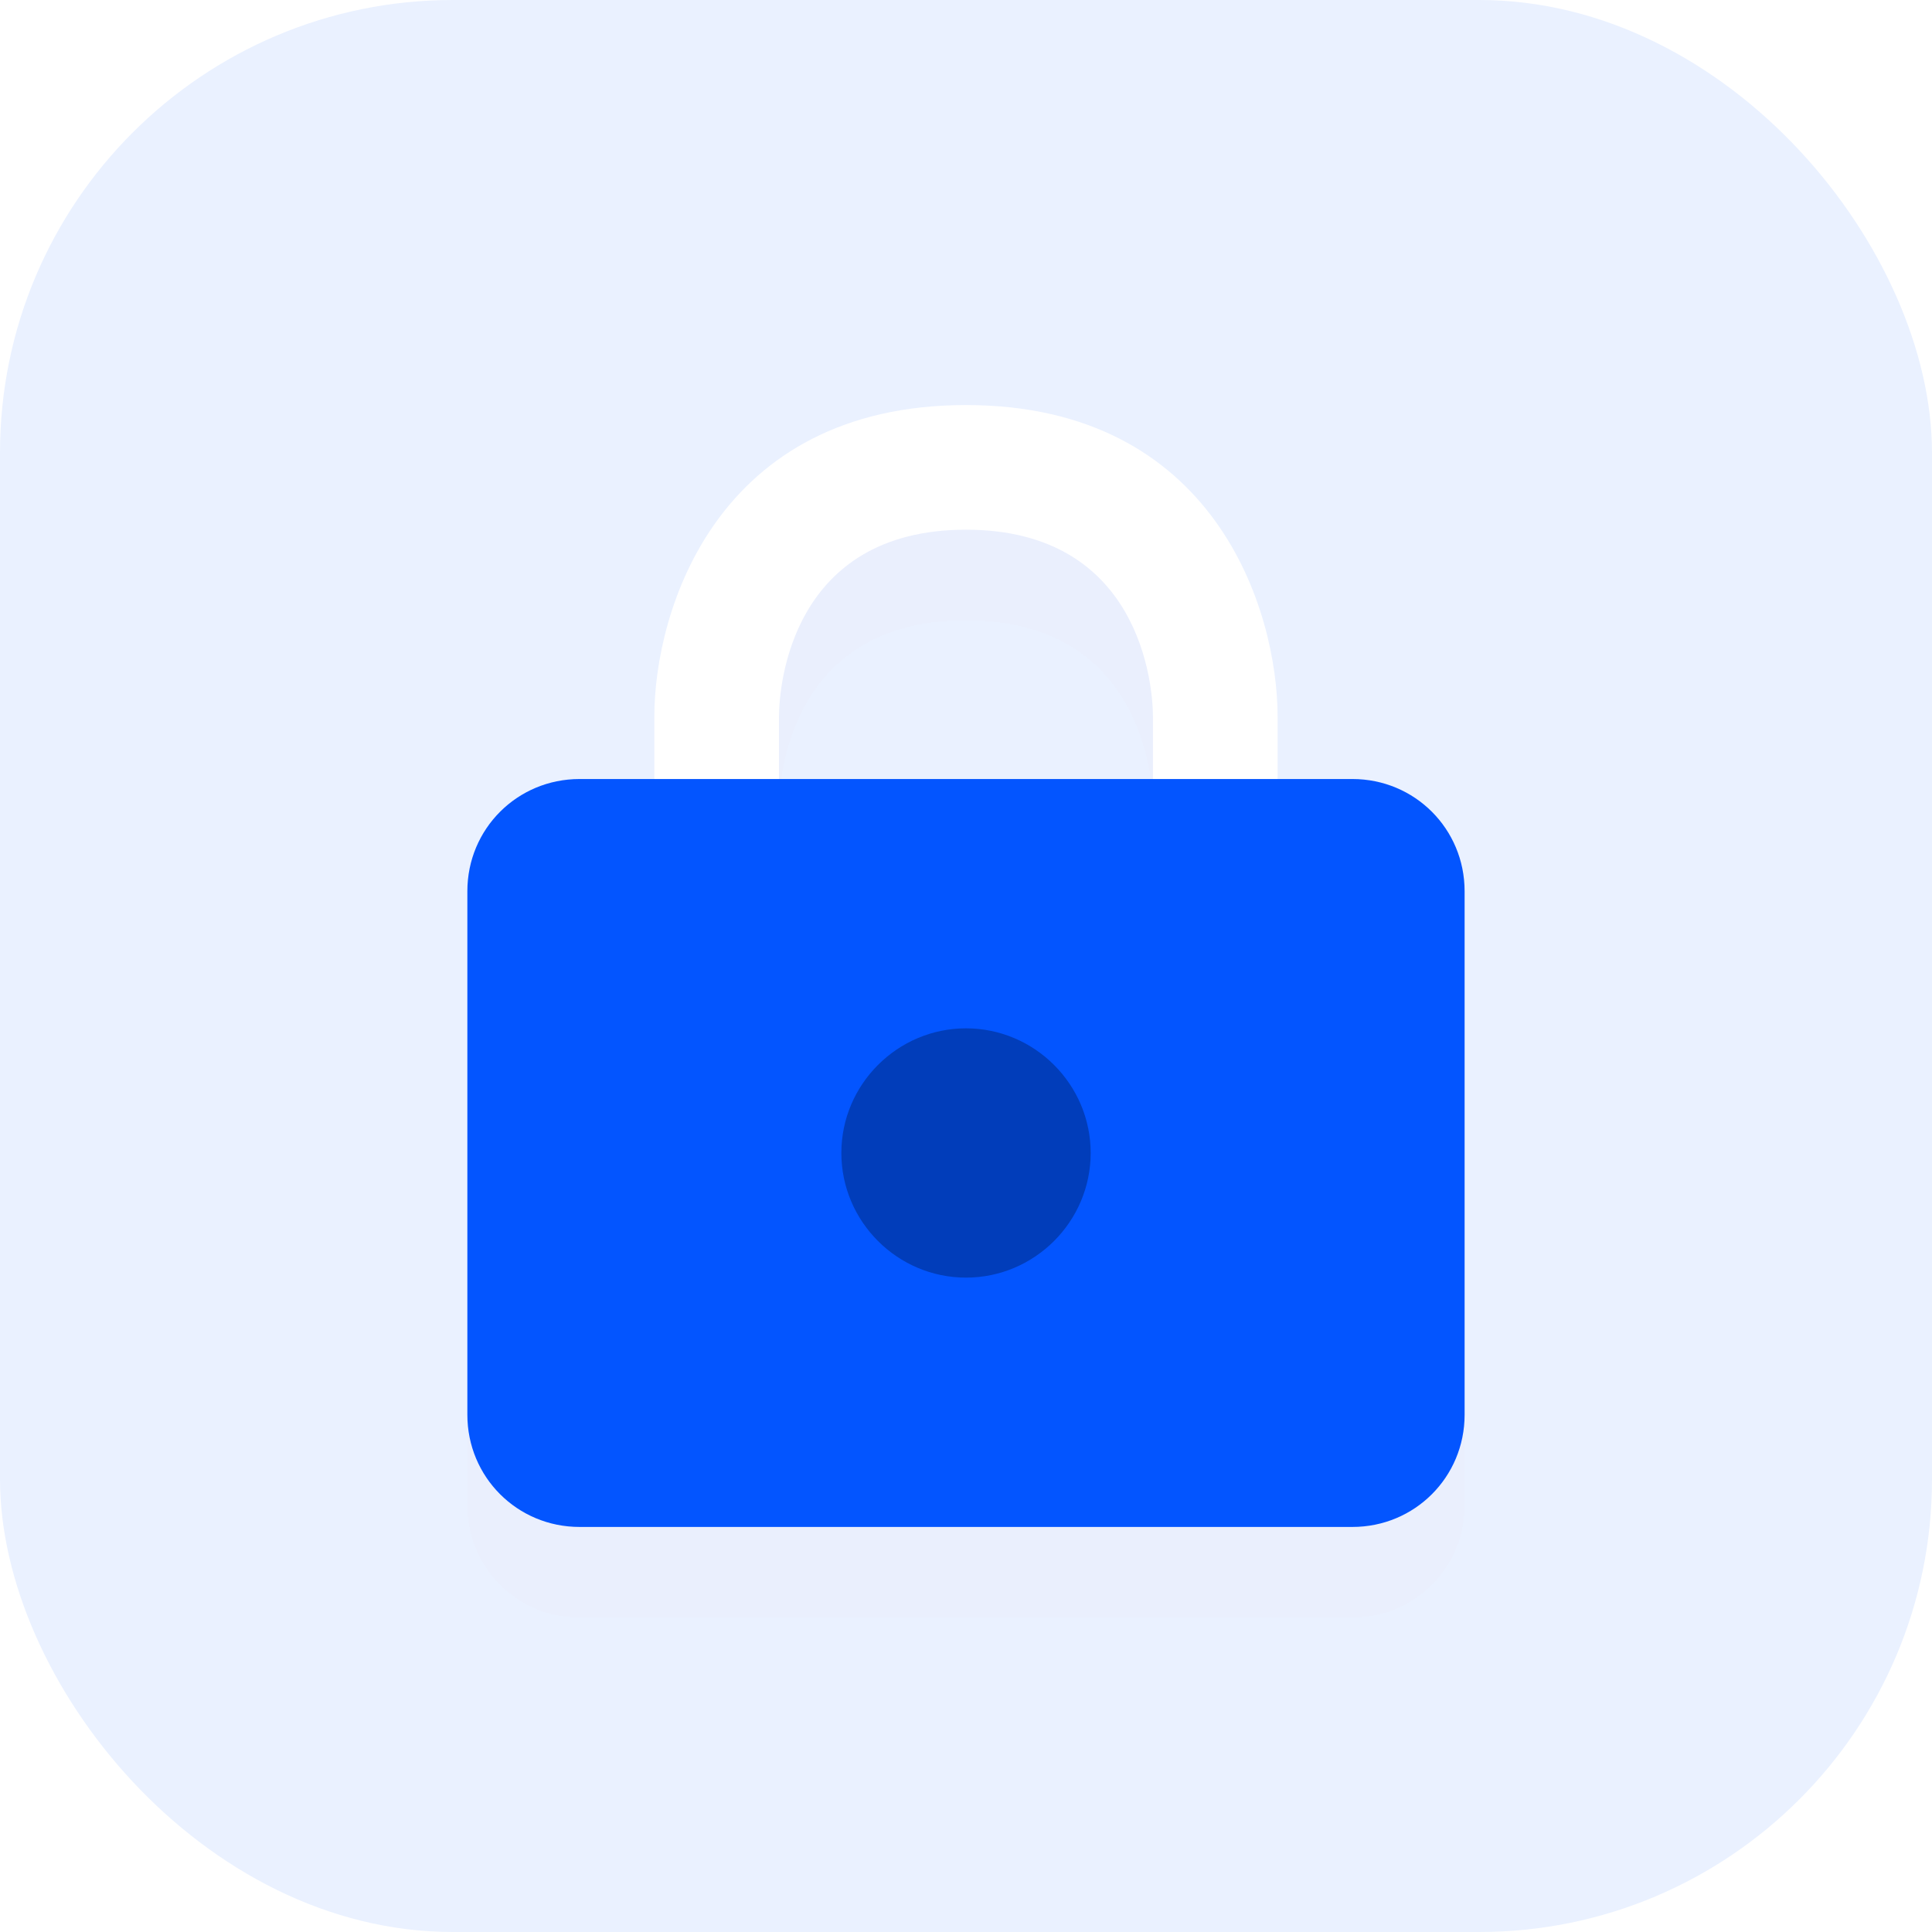
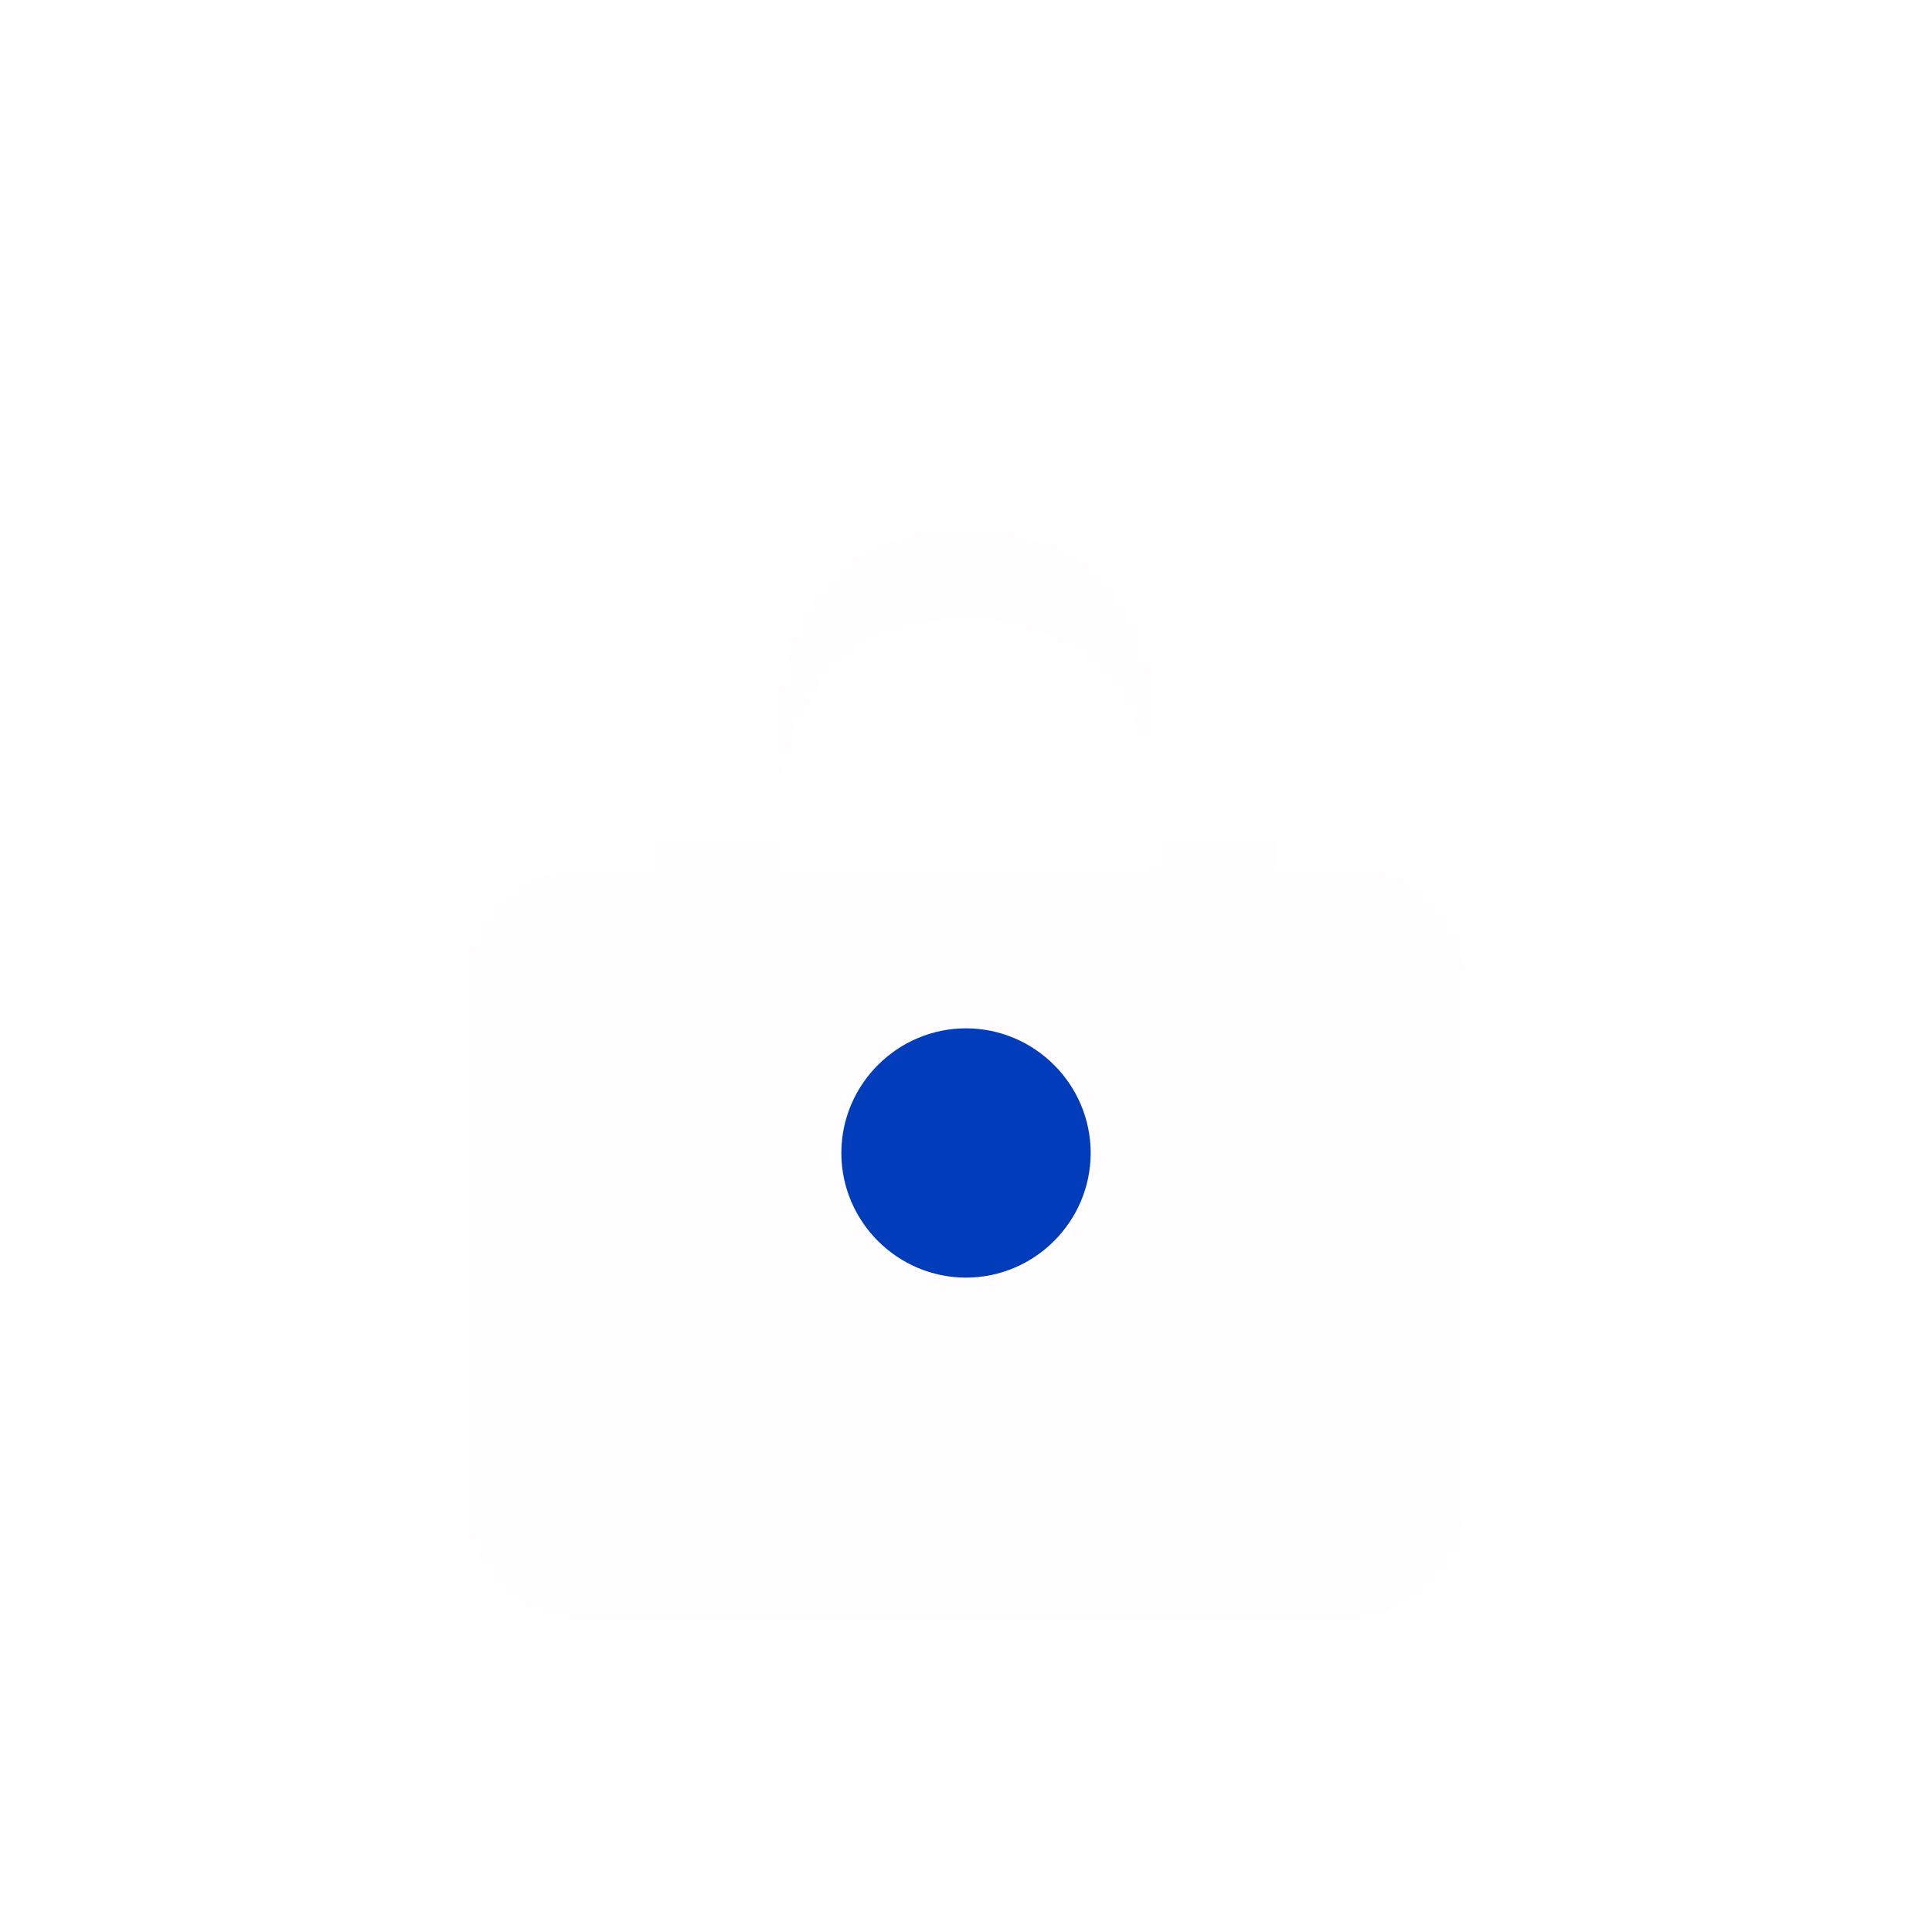
<svg xmlns="http://www.w3.org/2000/svg" width="64" height="64" viewBox="0 0 64 64" fill="none">
-   <rect width="64" height="64" rx="15" fill="#EAF1FF" />
  <g filter="url(#filter0_d)">
    <path fill-rule="evenodd" clip-rule="evenodd" d="M38.193 23.741V25.806H25.805V23.741C25.805 22.709 26.218 17.547 31.999 17.547C37.78 17.547 38.193 22.709 38.193 23.741ZM21.676 23.741V25.806H19.199C17.134 25.806 15.482 27.458 15.482 29.523V46.866C15.482 48.93 17.134 50.582 19.199 50.582H44.801C46.865 50.582 48.517 48.93 48.517 46.866V29.523C48.517 27.458 46.865 25.806 44.801 25.806H42.323V23.741C42.323 20.232 40.258 13.418 31.999 13.418C23.741 13.418 21.676 20.232 21.676 23.741Z" fill="#FF0000" fill-opacity="0.01" shape-rendering="crispEdges" />
  </g>
  <path d="M42.322 27.871H38.193V23.741C38.193 22.709 37.78 17.547 31.999 17.547C26.218 17.547 25.805 22.709 25.805 23.741V27.871H21.676V23.741C21.676 20.232 23.74 13.418 31.999 13.418C40.258 13.418 42.322 20.232 42.322 23.741V27.871Z" fill="white" />
-   <path d="M44.801 50.582H19.199C17.134 50.582 15.482 48.93 15.482 46.866V29.522C15.482 27.458 17.134 25.806 19.199 25.806H44.801C46.865 25.806 48.517 27.458 48.517 29.522V46.866C48.517 48.93 46.865 50.582 44.801 50.582Z" fill="#0355FF" />
  <path d="M36.13 38.194C36.13 40.465 34.272 42.323 32 42.323C29.729 42.323 27.871 40.465 27.871 38.194C27.871 35.923 29.729 34.065 32 34.065C34.272 34.065 36.13 35.923 36.13 38.194Z" fill="#013DBA" />
  <defs>
    <filter id="filter0_d" x="9.482" y="10.418" width="45.035" height="49.164" filterUnits="userSpaceOnUse" color-interpolation-filters="sRGB">
      <feFlood flood-opacity="0" result="BackgroundImageFix" />
      <feColorMatrix in="SourceAlpha" type="matrix" values="0 0 0 0 0 0 0 0 0 0 0 0 0 0 0 0 0 0 127 0" result="hardAlpha" />
      <feOffset dy="3" />
      <feGaussianBlur stdDeviation="3" />
      <feComposite in2="hardAlpha" operator="out" />
      <feColorMatrix type="matrix" values="0 0 0 0 0.012 0 0 0 0 0.333 0 0 0 0 1 0 0 0 0.1 0" />
      <feBlend mode="normal" in2="BackgroundImageFix" result="effect1_dropShadow" />
      <feBlend mode="normal" in="SourceGraphic" in2="effect1_dropShadow" result="shape" />
    </filter>
  </defs>
</svg>